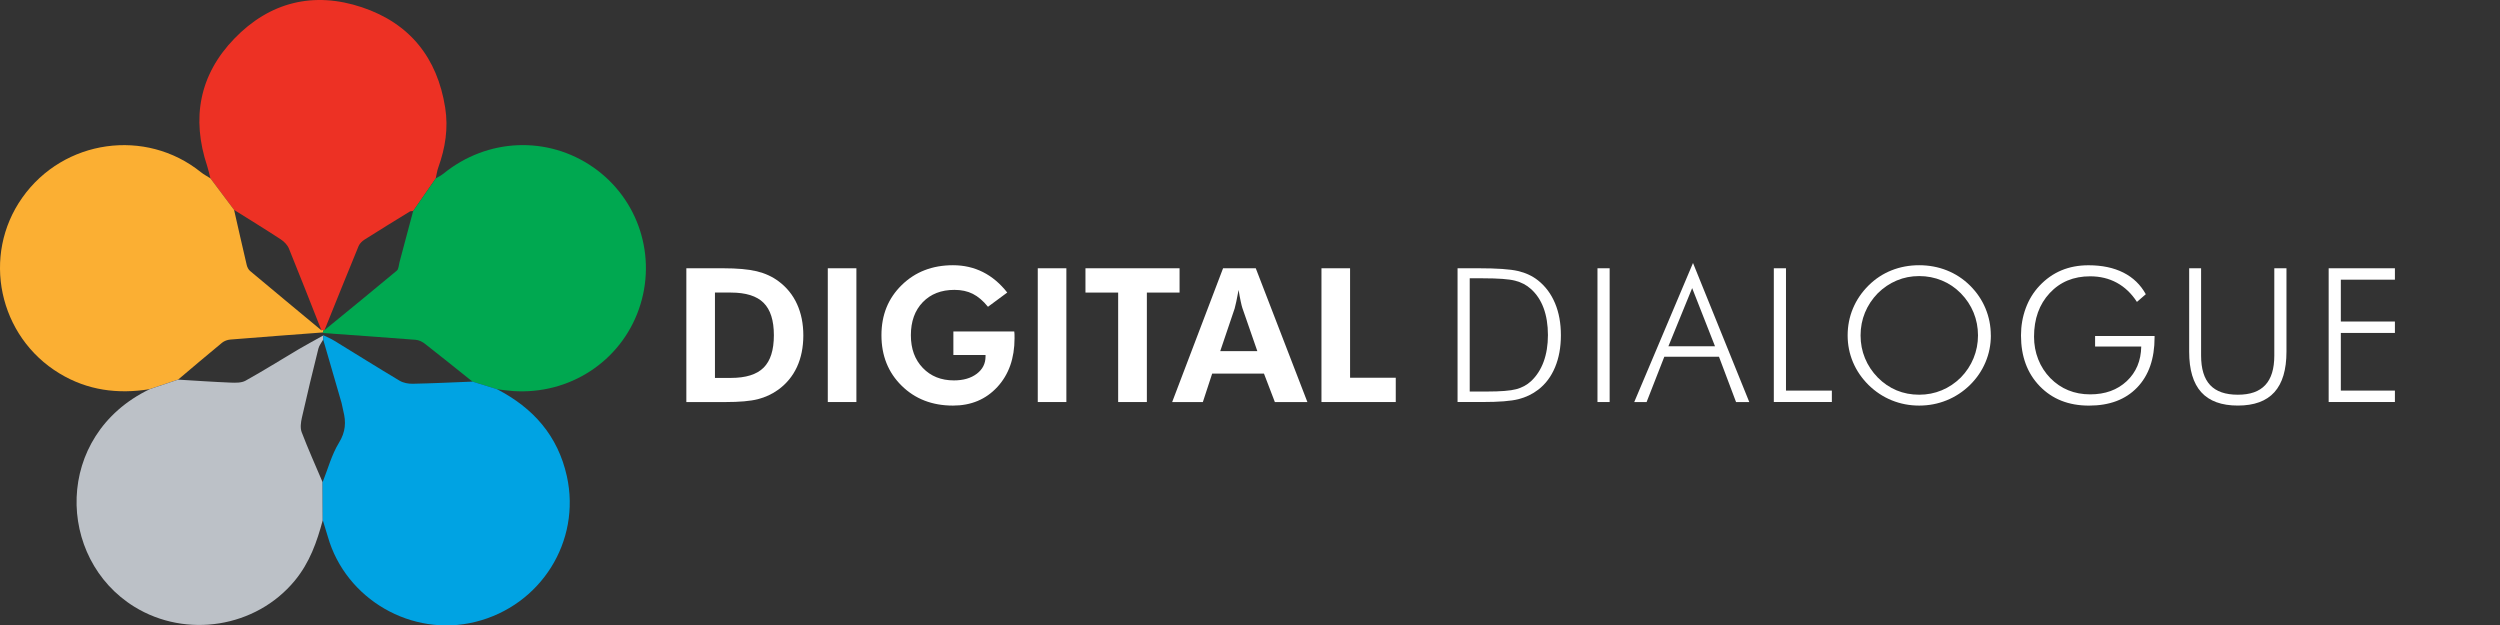
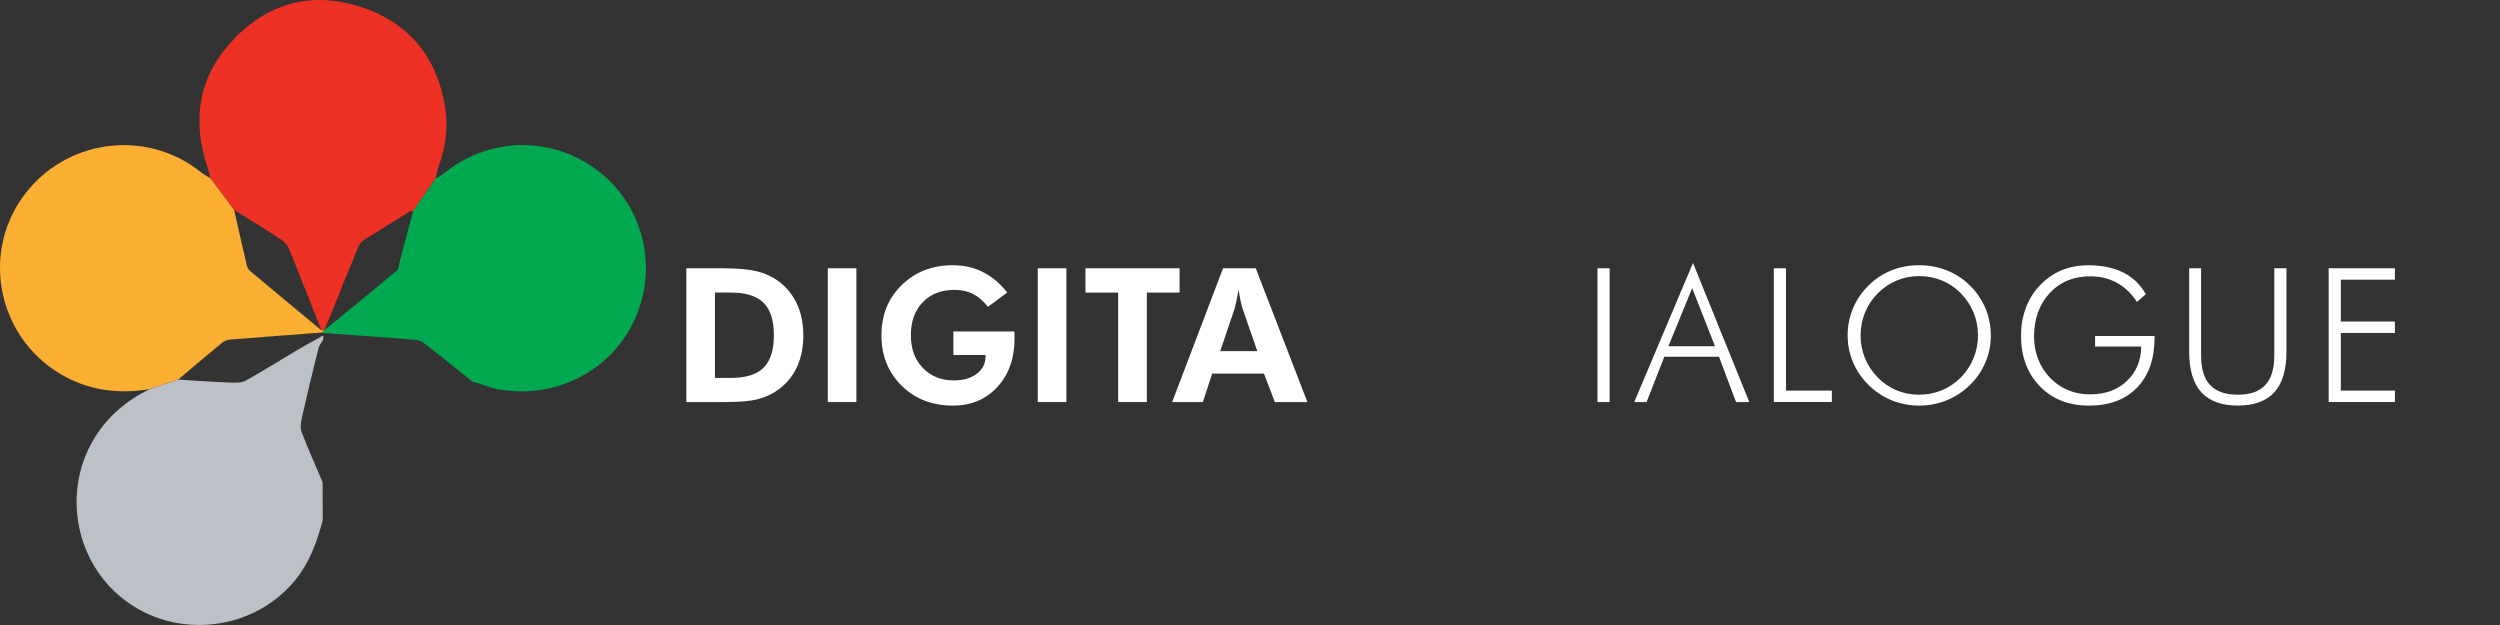
<svg xmlns="http://www.w3.org/2000/svg" id="Layer_1" viewBox="0 0 1068.81 267.39">
  <rect x="0" y="0" width="1068.81" height="267.39" fill="#333333" stroke="none" />
  <defs>
    <style>.cls-1{fill:#fff;}.cls-2{fill:#ed3124;}.cls-3{fill:#bcc1c7;}.cls-4{fill:#00a3e3;}.cls-5{fill:#fbaf33;}.cls-6{fill:#00a850;}</style>
  </defs>
  <g>
    <path class="cls-2" d="M89.96,76.24c-.45-1.74-.81-3.5-1.37-5.2-6.82-20.47-3.38-39.05,11.61-54.55C115.32,.85,134.09-3.79,154.74,3.11c20.41,6.82,32.23,21.55,35.59,42.92,1.39,8.79,.05,17.23-2.93,25.51-.55,1.52-.76,3.16-1.12,4.74-3.22,4.65-6.43,9.3-9.65,13.95-.48,.06-1.05-.03-1.42,.2-6.46,3.96-12.92,7.92-19.32,11.98-1.05,.67-2.13,1.69-2.59,2.81-4.92,11.94-9.73,23.93-14.56,35.91,0,0-.39,.08-.39,.08-.32-.16-.63-.15-.93,.03-4.61-11.67-9.16-23.36-13.9-34.97-.62-1.52-2.02-2.98-3.43-3.9-6.6-4.32-13.33-8.44-20.01-12.63-3.37-4.5-6.74-9-10.12-13.5Z" />
    <path class="cls-5" d="M137.41,141.23c.31-.18,.62-.19,.93-.03-.13,.3-.22,.6-.27,.92-13.21,1-26.43,1.97-39.63,3.05-1.21,.1-2.58,.6-3.51,1.36-6.32,5.19-12.53,10.49-18.78,15.76-4.07,1.37-8.14,2.73-12.22,4.1-13.58,2.18-26.49,.52-38.44-6.7C-.63,143.94-7.99,109.22,9.56,84.46c17.63-24.88,52.7-29.85,76.32-10.85,1.26,1.01,2.72,1.76,4.08,2.63,3.37,4.5,6.74,9,10.12,13.5,1.79,7.86,3.55,15.72,5.4,23.57,.22,.91,.73,1.94,1.43,2.53,10.14,8.5,20.33,16.94,30.51,25.39Z" />
    <path class="cls-6" d="M138.08,142.12c.05-.32,.14-.63,.27-.92,0,0,.39-.08,.39-.08,10.32-8.45,20.67-16.85,30.9-25.41,.82-.69,.83-2.39,1.16-3.63,1.95-7.28,3.89-14.57,5.83-21.86,3.22-4.65,6.43-9.3,9.65-13.95,1.11-.67,2.31-1.22,3.3-2.03,18.72-15.21,44.53-16.31,64.08-2.69,19.39,13.51,27.34,38.23,19.48,60.62-7.85,22.38-29.64,36.6-53.71,35.02-2.32-.15-4.63-.51-6.94-.77-3.5-1.09-6.99-2.18-10.49-3.27-6.78-5.42-13.54-10.87-20.38-16.21-1.08-.84-2.54-1.55-3.87-1.66-13.2-1.05-26.41-1.95-39.62-2.9l-.06-.26Z" />
    <path class="cls-3" d="M63.94,166.4c4.07-1.37,8.14-2.73,12.22-4.1,7.43,.44,14.86,.97,22.3,1.27,2.18,.09,4.73,.17,6.52-.82,7.68-4.26,15.13-8.96,22.7-13.43,3.46-2.04,7.01-3.93,10.52-5.89-.01,.59-.02,1.17-.03,1.76-.7,1.28-1.71,2.48-2.05,3.85-2.45,9.82-4.83,19.65-7.05,29.52-.45,1.99-.78,4.39-.1,6.19,2.76,7.23,5.94,14.3,8.96,21.43,.02,5.4,.04,10.8,.06,16.2-2.49,9.31-5.6,18.16-11.96,25.86-16.58,20.11-46.38,24.82-68.54,11.19-33.5-20.61-34.57-73.23,6.46-93.02Z" />
-     <path class="cls-4" d="M137.98,222.36c-.02-5.4-.04-10.8-.06-16.2,2.27-5.67,3.86-11.76,7.01-16.9,2.83-4.61,3.08-8.81,1.83-13.6-.3-1.12-.42-2.3-.74-3.41-2.6-9.03-5.23-18.05-7.85-27.08,.01-.59,.02-1.17,.03-1.76l-.08-.15c1.59,.79,3.25,1.47,4.76,2.39,9.33,5.7,18.58,11.53,27.98,17.13,1.57,.93,3.7,1.32,5.56,1.29,8.54-.17,17.07-.59,25.6-.92,3.5,1.09,6.99,2.18,10.49,3.27,15.45,7.98,26.01,19.87,29.84,37.19,6.15,27.81-11.12,55.32-39.1,62.26-27.15,6.74-55.45-9.61-63.1-36.45-.68-2.37-1.44-4.71-2.16-7.07Z" />
  </g>
  <g id="Layer_2_copy">
    <g>
      <path class="cls-1" d="M293.43,171.88v-57.19h15.59c6.15,0,10.99,.43,14.53,1.29,3.54,.86,6.65,2.29,9.34,4.3,3.46,2.58,6.09,5.83,7.87,9.75,1.78,3.92,2.68,8.38,2.68,13.38s-.91,9.58-2.73,13.5c-1.82,3.92-4.49,7.16-8.01,9.71-2.6,1.88-5.5,3.22-8.69,4.04-3.19,.82-7.86,1.23-14,1.23h-16.56Zm12.23-10.31h6.8c6.41,0,11.07-1.46,14-4.38,2.93-2.92,4.39-7.54,4.39-13.87s-1.46-10.92-4.39-13.85-7.6-4.39-14-4.39h-6.8v36.48Z" />
      <path class="cls-1" d="M353.9,171.88v-57.19h12.23v57.19h-12.23Z" />
      <path class="cls-1" d="M407.57,141.72h26.05c.05,.34,.08,.7,.1,1.09,.01,.39,.02,.99,.02,1.8,0,8.57-2.45,15.51-7.34,20.82-4.9,5.31-11.22,7.97-18.98,7.97-8.88,0-16.2-2.83-21.95-8.5-5.76-5.66-8.63-12.86-8.63-21.58s2.89-15.79,8.67-21.45c5.78-5.65,13.09-8.48,21.91-8.48,4.66,0,8.93,.98,12.81,2.93,3.88,1.95,7.34,4.87,10.39,8.75l-8.24,6.09c-2.06-2.55-4.22-4.39-6.48-5.53s-4.88-1.7-7.85-1.7c-5.65,0-10.17,1.76-13.55,5.27-3.39,3.52-5.08,8.22-5.08,14.1s1.7,10.45,5.1,14,7.83,5.33,13.3,5.33c4.01,0,7.27-.94,9.77-2.83,2.5-1.89,3.75-4.36,3.75-7.4v-.62h-13.75v-10.08Z" />
      <path class="cls-1" d="M443.67,171.88v-57.19h12.23v57.19h-12.23Z" />
      <path class="cls-1" d="M490.31,125.08v46.8h-12.27v-46.8h-13.98v-10.39h40.23v10.39h-13.98Z" />
      <path class="cls-1" d="M501.13,171.88l21.76-57.19h13.98l22.07,57.19h-13.91l-4.65-12.15h-22.15l-3.98,12.15h-13.12Zm36.41-21.76l-6.41-18.48c-.18-.55-.42-1.48-.7-2.81-.29-1.33-.59-2.96-.9-4.88-.34,1.85-.66,3.51-.98,4.98-.31,1.47-.55,2.46-.7,2.95l-6.17,18.24h15.86Z" />
-       <path class="cls-1" d="M564.96,171.88v-57.19h12.23v46.8h19.53v10.39h-31.76Z" />
    </g>
    <g>
-       <path class="cls-1" d="M623.14,171.88v-57.19h8.91c7.94,0,13.58,.39,16.91,1.17,3.33,.78,6.2,2.12,8.59,4.02,3.18,2.53,5.6,5.78,7.27,9.77,1.67,3.98,2.5,8.54,2.5,13.67s-.83,9.69-2.5,13.69c-1.67,4-4.06,7.19-7.19,9.59-2.47,1.9-5.3,3.26-8.48,4.06-3.18,.81-8.29,1.21-15.35,1.21h-10.66Zm5.2-4.49h7.3c5.91,0,10.1-.33,12.58-1,2.47-.66,4.57-1.79,6.29-3.38,2.4-2.24,4.21-5.03,5.43-8.36,1.22-3.33,1.84-7.13,1.84-11.41s-.62-8.23-1.86-11.56c-1.24-3.33-3.07-6.07-5.49-8.2-1.82-1.64-4.05-2.8-6.68-3.48-2.63-.68-7.23-1.02-13.79-1.02h-5.62v48.4Z" />
      <path class="cls-1" d="M682.96,171.88v-57.19h5.2v57.19h-5.2Z" />
      <path class="cls-1" d="M698.68,171.88l25.12-59.45,24.06,59.45h-5.66l-7.3-19.38h-23.36l-7.58,19.38h-5.27Zm14.61-23.83h19.92l-9.77-24.88-10.16,24.88Z" />
      <path class="cls-1" d="M758.35,171.88v-57.19h5.2v52.3h19.61v4.88h-24.8Z" />
      <path class="cls-1" d="M851.14,143.4c0,4.04-.77,7.87-2.31,11.5s-3.75,6.87-6.64,9.71c-2.94,2.87-6.27,5.05-9.97,6.54-3.7,1.5-7.61,2.25-11.73,2.25s-8.02-.75-11.71-2.25-6.99-3.68-9.91-6.54c-2.92-2.89-5.14-6.14-6.67-9.75-1.52-3.61-2.29-7.43-2.29-11.46s.76-7.95,2.29-11.58,3.75-6.89,6.67-9.79c2.87-2.84,6.14-4.99,9.81-6.45,3.67-1.46,7.61-2.19,11.8-2.19s8.18,.74,11.86,2.21c3.69,1.47,6.96,3.61,9.83,6.43,2.92,2.89,5.14,6.15,6.66,9.79s2.29,7.49,2.29,11.58Zm-30.64,25.35c3.39,0,6.59-.62,9.62-1.88,3.02-1.25,5.75-3.07,8.17-5.47,2.37-2.42,4.19-5.18,5.45-8.26s1.9-6.33,1.9-9.75-.63-6.69-1.88-9.75c-1.25-3.06-3.08-5.81-5.47-8.26-2.37-2.4-5.08-4.22-8.11-5.47-3.04-1.25-6.26-1.88-9.68-1.88s-6.58,.62-9.58,1.88-5.71,3.07-8.13,5.47c-2.4,2.47-4.22,5.23-5.47,8.26-1.25,3.03-1.88,6.28-1.88,9.75s.62,6.69,1.88,9.75c1.25,3.06,3.08,5.81,5.47,8.26,2.4,2.42,5.08,4.25,8.05,5.49,2.97,1.24,6.19,1.86,9.66,1.86Z" />
      <path class="cls-1" d="M913.58,129.06c-2.32-3.59-5.17-6.31-8.55-8.16-3.39-1.85-7.2-2.77-11.45-2.77-7.08,0-12.85,2.4-17.3,7.19-4.45,4.79-6.68,11-6.68,18.63,0,3.41,.59,6.63,1.78,9.65,1.18,3.02,2.91,5.7,5.18,8.05,2.29,2.32,4.86,4.06,7.7,5.21,2.84,1.16,5.95,1.74,9.34,1.74,6.41,0,11.62-1.89,15.64-5.66,4.02-3.78,6.09-8.71,6.19-14.8h-19.73v-4.49h25.43v.62c0,9.12-2.49,16.25-7.46,21.41-4.97,5.16-11.82,7.73-20.55,7.73s-15.69-2.76-21.05-8.28c-5.37-5.52-8.05-12.76-8.05-21.72,0-4.11,.68-8,2.03-11.66,1.35-3.66,3.31-6.84,5.86-9.55,2.76-2.94,5.88-5.14,9.36-6.6,3.48-1.46,7.35-2.19,11.62-2.19,5.81,0,10.78,1.05,14.92,3.14,4.14,2.1,7.33,5.18,9.57,9.24l-3.79,3.28Z" />
      <path class="cls-1" d="M935.9,114.69h5.12v37.34c0,5.65,1.29,9.85,3.87,12.6,2.58,2.75,6.52,4.12,11.84,4.12s9.14-1.37,11.72-4.12c2.58-2.75,3.87-6.95,3.87-12.6v-37.34h5.2v35.66c0,7.73-1.72,13.51-5.16,17.32-3.44,3.82-8.65,5.72-15.62,5.72s-12.23-1.91-15.66-5.72c-3.44-3.81-5.16-9.59-5.16-17.32v-35.66Z" />
      <path class="cls-1" d="M995.56,171.88v-57.19h28.32v4.88h-23.12v17.89h23.12v4.88h-23.12v24.65h23.12v4.88h-28.32Z" />
    </g>
  </g>
</svg>